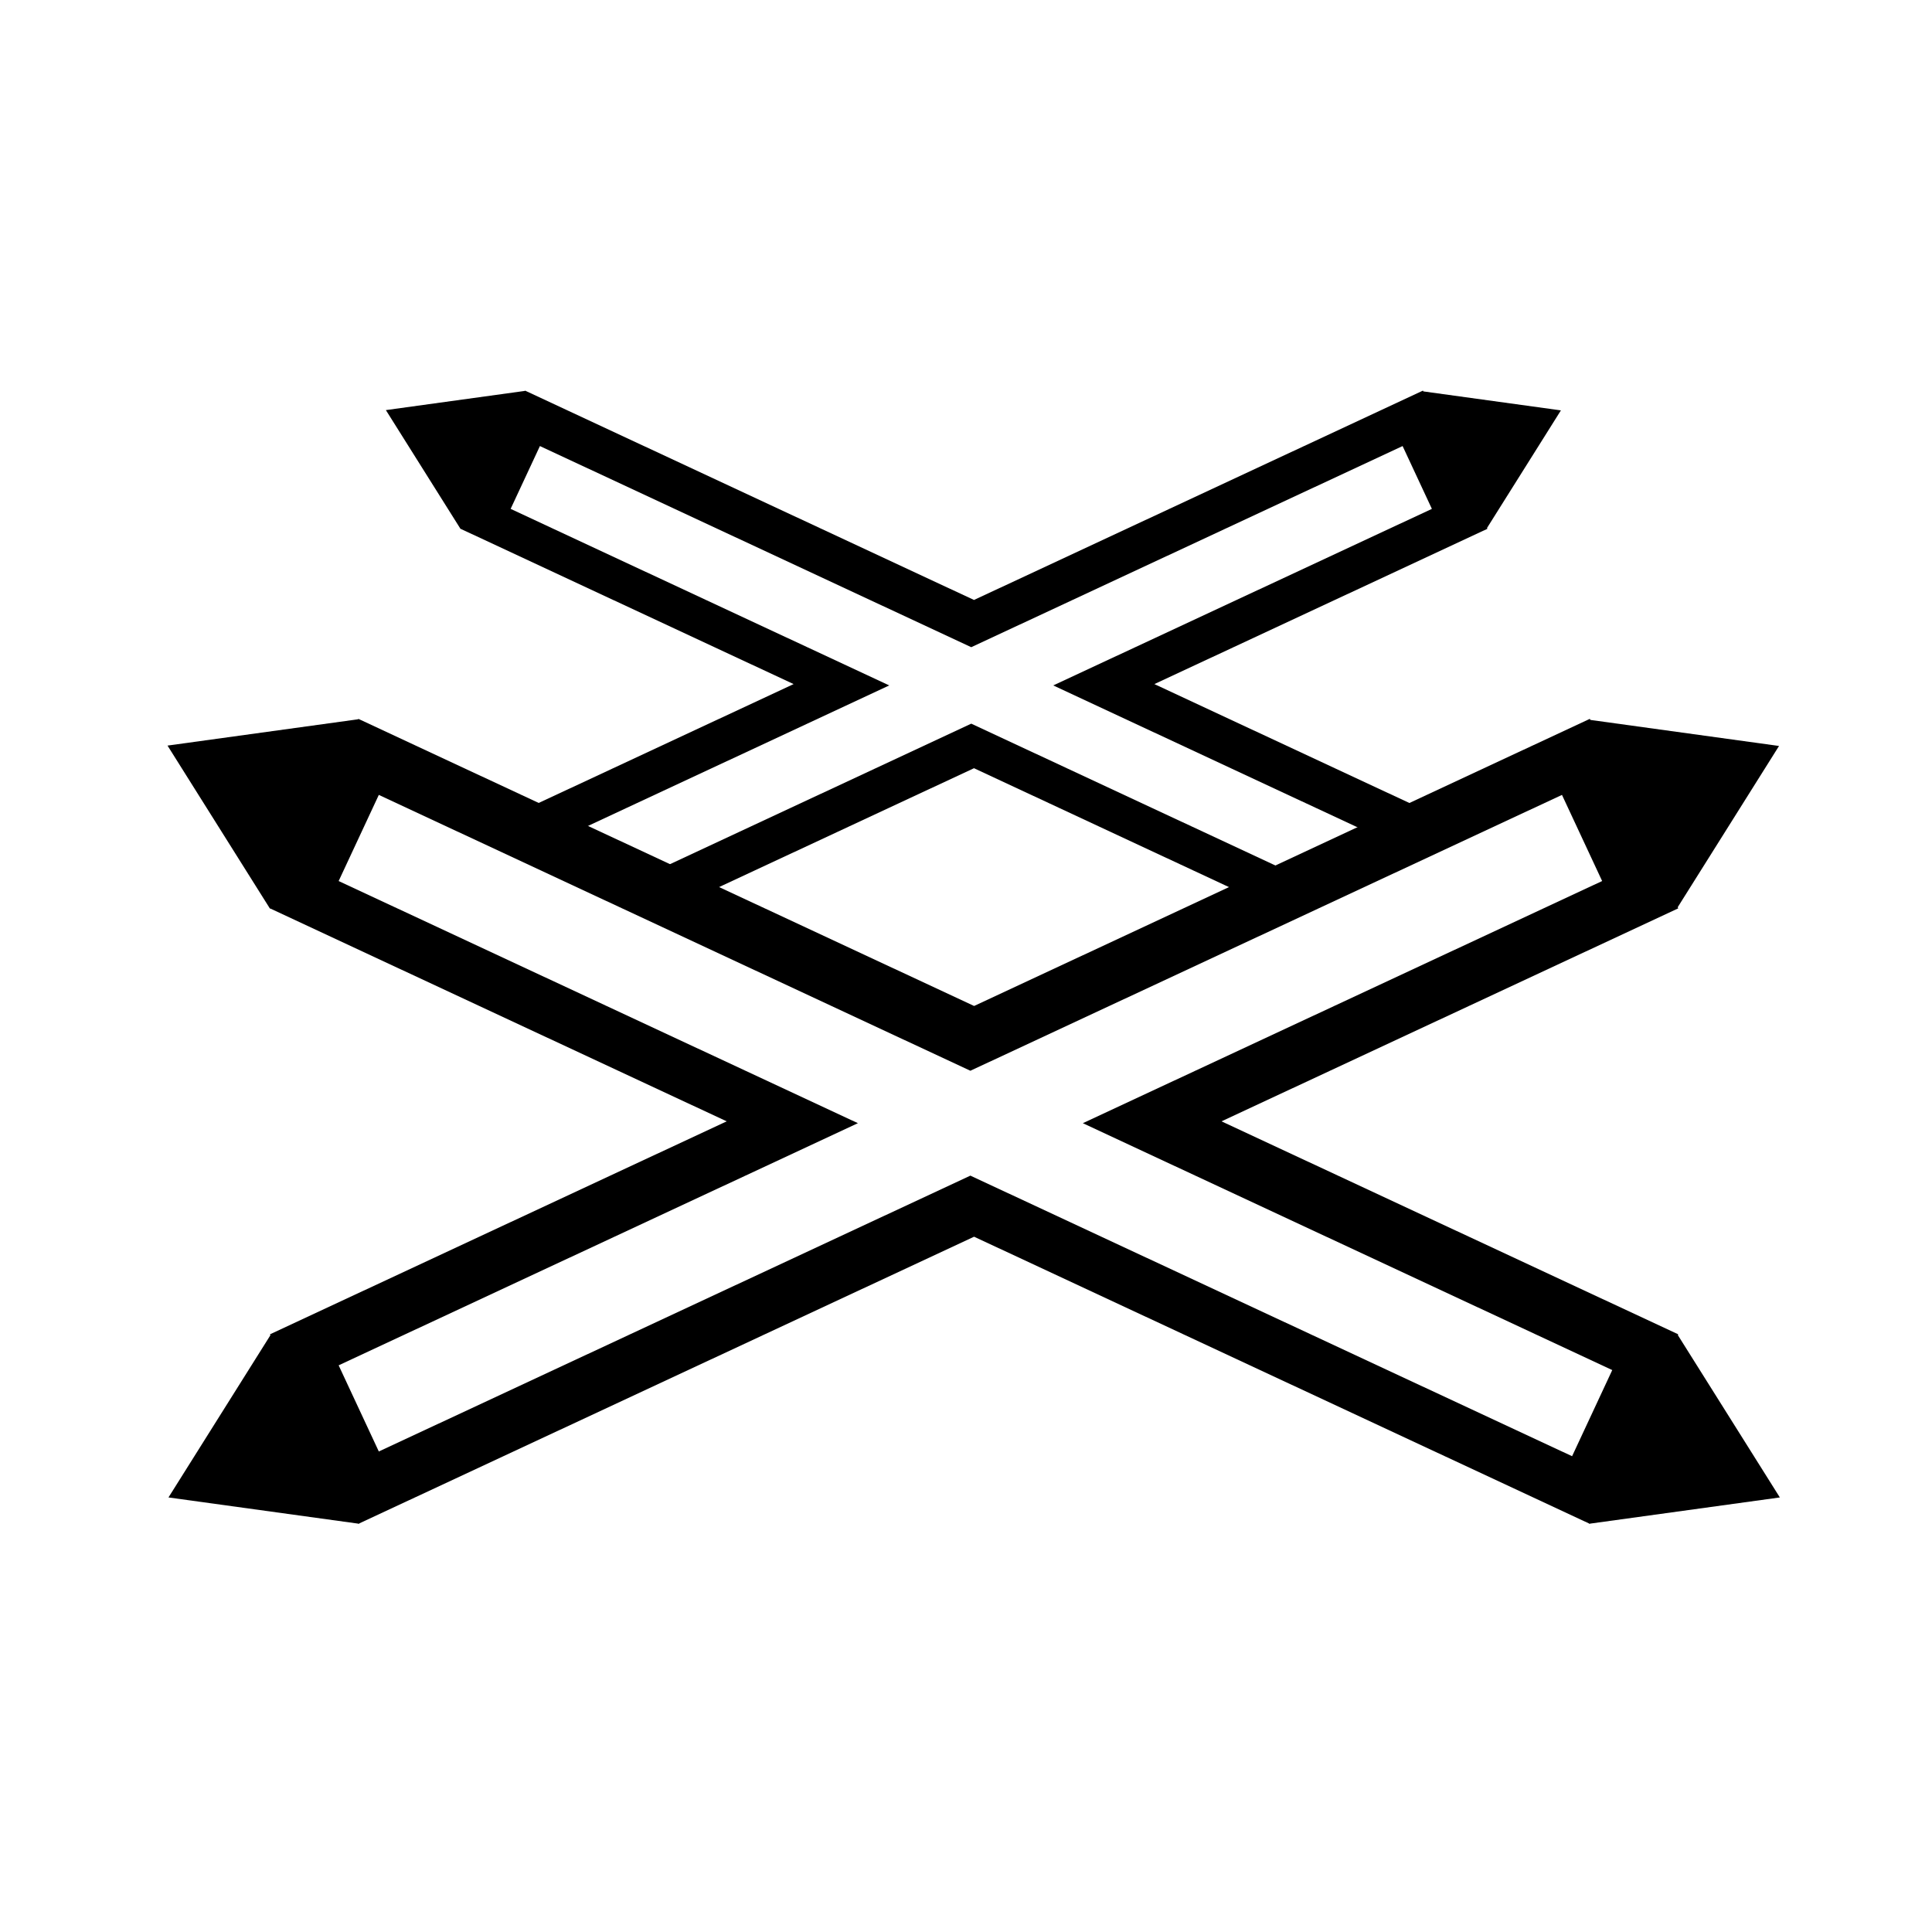
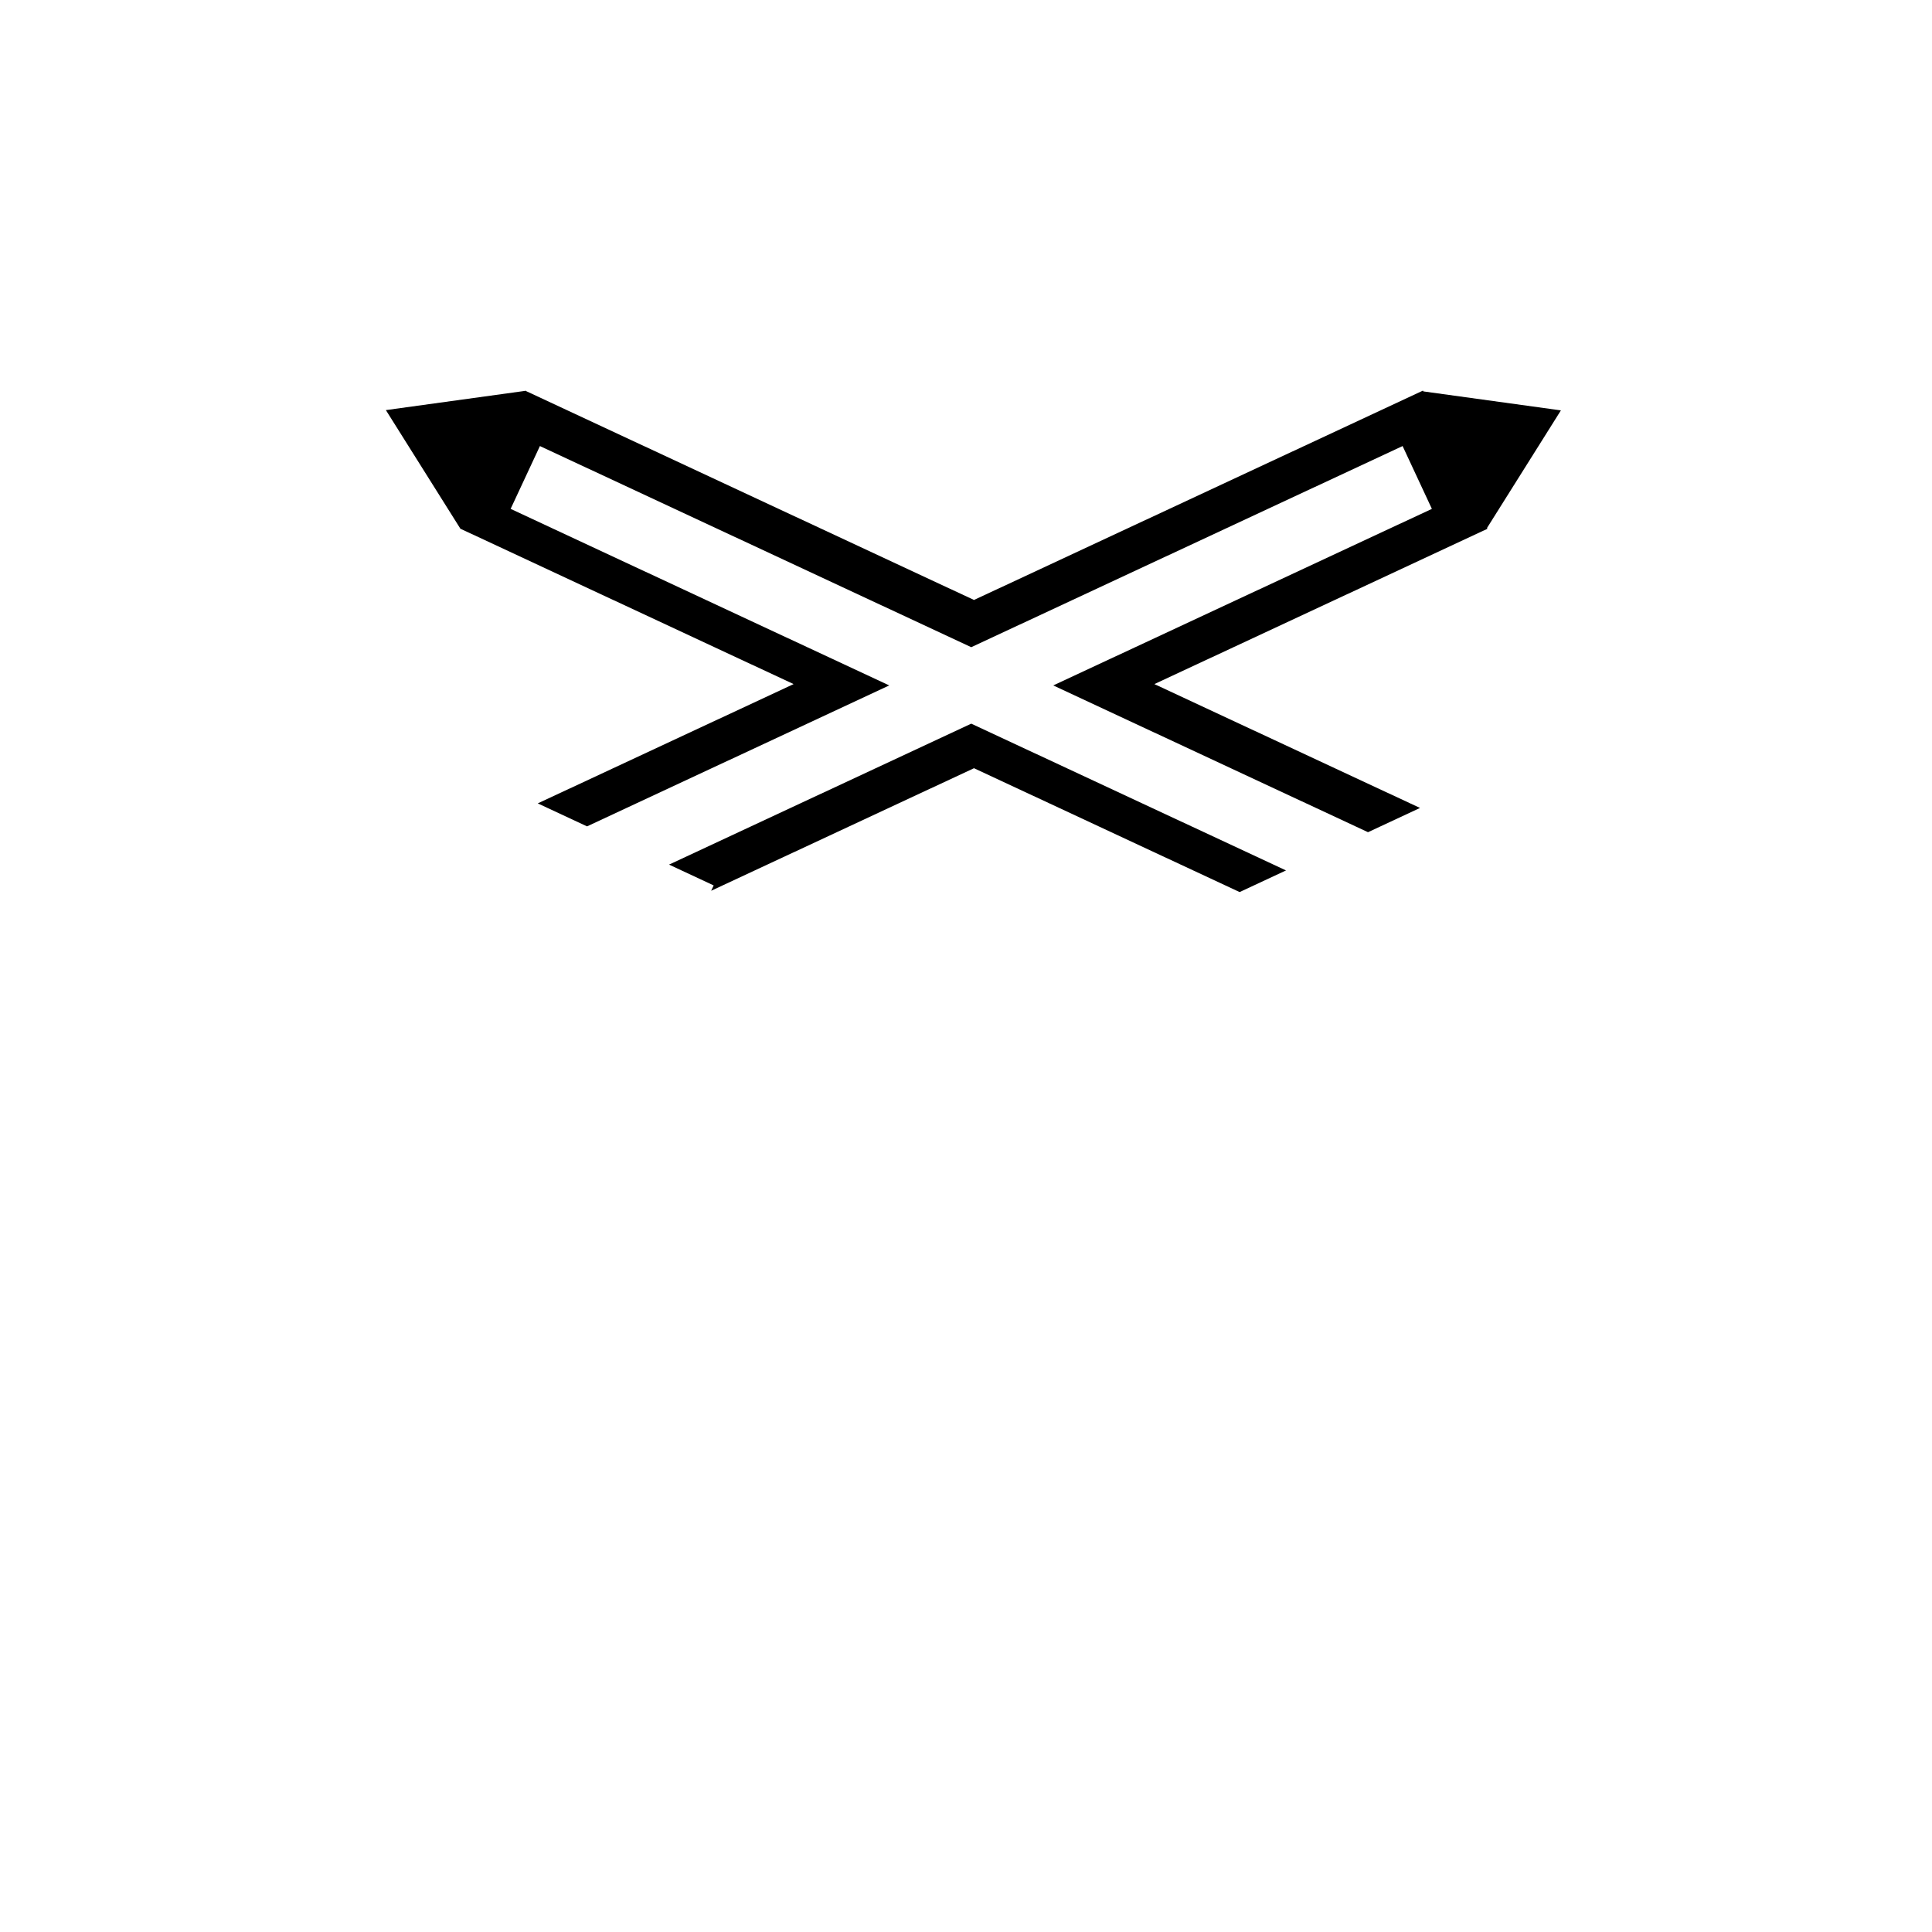
<svg xmlns="http://www.w3.org/2000/svg" fill="#000000" width="800px" height="800px" version="1.1" viewBox="144 144 512 512">
  <g>
    <path d="m321.3 373.13 80.098-37.352 83.41 38.895-12.293 5.734-70.395-32.824-69.656 32.48 0.664-1.418zm-21.73-10.133-13.059-6.09 67.801-31.617-88.211-41.133-0.027 0.055-19.812-31.531 36.84-5.086 0.039-0.082 118.98 55.484 118.65-55.328-0.004-0.008 0.012 0.004 0.324-0.152 0.098 0.211 36.457 5.031-19.582 31.164 0.105 0.219-88.254 41.152 70.395 32.824-13.785 6.426-83.41-38.895 100.34-46.789-7.762-16.648-114.31 53.305-114.31-53.305-7.762 16.648 100.34 46.789z" />
-     <path d="m401.16 427.76-156.77-73.105-10.645 22.828 137.61 64.172-137.61 64.172 10.645 22.832 156.77-73.105 159.46 74.355 10.645-22.828-140.3-65.426 137.62-64.172-10.645-22.828zm163.71-93.047v-0.008l0.012 0.004 0.445-0.207 0.133 0.285 50 6.902-26.852 42.738 0.137 0.301-121.03 56.438 121.03 56.438-0.098 0.211 27.031 43.023-50.332 6.945-0.02 0.051-0.074-0.035-0.164 0.02 0.035-0.078-162.98-76-162.95 75.988 0.043 0.09-0.188-0.023-0.082 0.039-0.023-0.055-50.297-6.941 27.012-42.992-0.109-0.242 121.03-56.438-120.98-56.414-0.035 0.078-27.172-43.242 50.523-6.973 0.051-0.113 163.18 76.09z" />
  </g>
</svg>